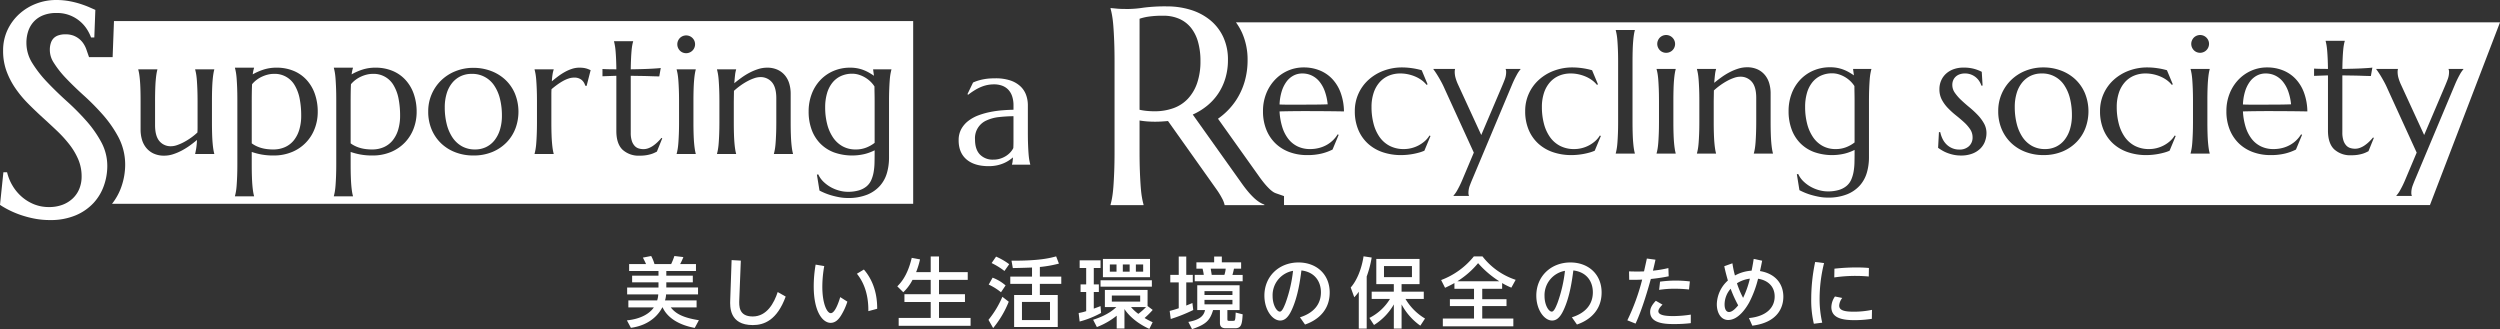
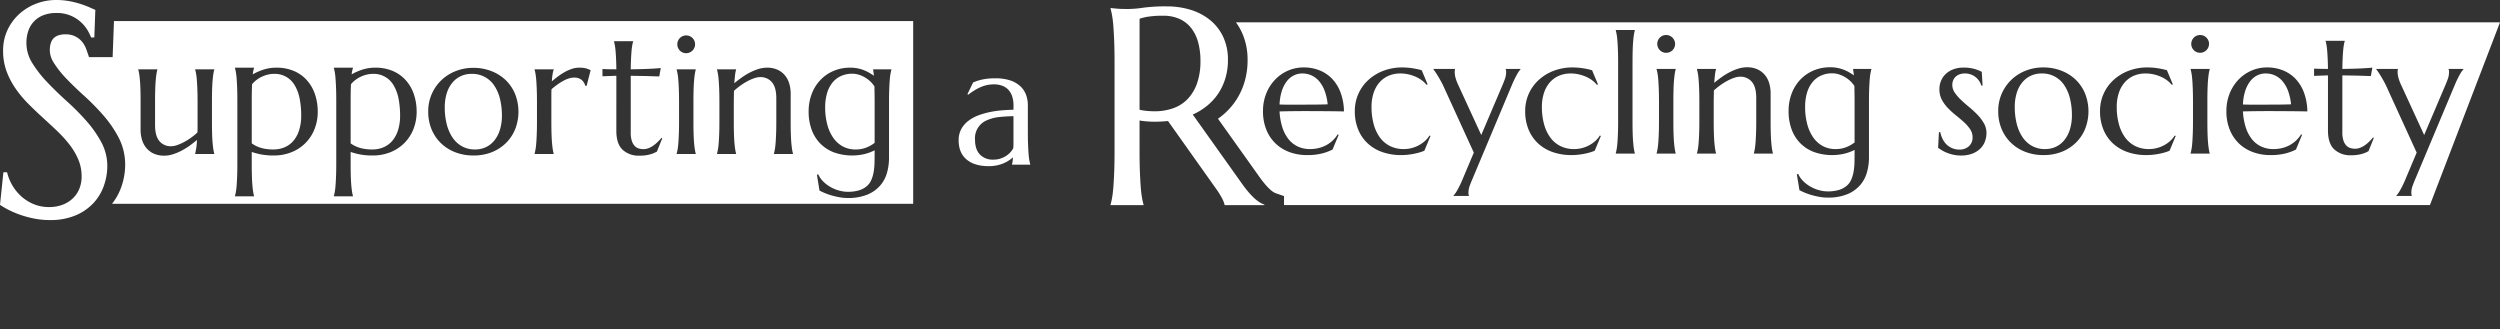
<svg xmlns="http://www.w3.org/2000/svg" width="1044.817" height="137.554" viewBox="0 0 1044.817 137.554">
  <rect x="0" y="0" width="1044.817" height="137.554" fill="#333333" stroke="none" />
  <defs>
    <clipPath id="clip-path">
      <rect id="長方形_21843" data-name="長方形 21843" width="1044.817" height="91.971" fill="#fff" />
    </clipPath>
    <clipPath id="clip-path-2">
-       <rect id="長方形_21844" data-name="長方形 21844" width="520.358" height="30.566" fill="#fff" />
-     </clipPath>
+       </clipPath>
  </defs>
  <g id="グループ_5298" data-name="グループ 5298" transform="translate(-107.592 -220.921)">
    <g id="グループ_5237" data-name="グループ 5237" transform="translate(107.592 220.921)">
      <g id="グループ_5237-2" data-name="グループ 5237" clip-path="url(#clip-path)">
        <path id="パス_26826" data-name="パス 26826" d="M39.414,15.667H38.059a17.633,17.633,0,0,0-1.573-3.207A14.758,14.758,0,0,0,33.648,9.1,14.69,14.69,0,0,0,23.5,5.428a14.492,14.492,0,0,0-5.368.927,10.663,10.663,0,0,0-3.917,2.588,10.981,10.981,0,0,0-2.375,3.948,15.15,15.15,0,0,0-.8,5.059,15.871,15.871,0,0,0,2.5,8.482A48.741,48.741,0,0,0,19.8,34.419q3.76,3.948,8.141,7.9a102.307,102.307,0,0,1,8.143,8.2,47.056,47.056,0,0,1,6.259,8.912,20.865,20.865,0,0,1,2.5,10.024A24.606,24.606,0,0,1,43.454,77.5a20.744,20.744,0,0,1-4.286,7.249,21.577,21.577,0,0,1-7.463,5.211,26.878,26.878,0,0,1-10.856,2.005,33.4,33.4,0,0,1-6.693-.648,43.117,43.117,0,0,1-5.861-1.6,38.2,38.2,0,0,1-4.811-2.067A35.414,35.414,0,0,1,0,85.616L1.417,71.985H2.961A19.57,19.57,0,0,0,5.182,77.5a19.066,19.066,0,0,0,3.794,4.628,18.115,18.115,0,0,0,5.151,3.207,16.439,16.439,0,0,0,6.351,1.2,15.714,15.714,0,0,0,5.645-.956,12.8,12.8,0,0,0,4.286-2.653,11.466,11.466,0,0,0,2.746-4.038,13.444,13.444,0,0,0,.956-5.12,18.009,18.009,0,0,0-1.419-7.186,28.284,28.284,0,0,0-3.732-6.263,52.515,52.515,0,0,0-5.244-5.738q-2.929-2.772-6.015-5.58t-6.013-5.768a46.221,46.221,0,0,1-5.244-6.322A32.508,32.508,0,0,1,2.713,29.7,24.372,24.372,0,0,1,1.3,21.219a20.046,20.046,0,0,1,1.881-8.789,21.094,21.094,0,0,1,5-6.693,22.3,22.3,0,0,1,7.063-4.255A23.019,23.019,0,0,1,23.376,0a30.352,30.352,0,0,1,5.676.494,37.2,37.2,0,0,1,4.657,1.173q2.066.676,3.609,1.354t2.529,1.113Z" transform="translate(0 0.001)" fill="#fff" />
        <path id="パス_26827" data-name="パス 26827" d="M221.354,43.972a9.536,9.536,0,0,1,1.124-4.737,11.031,11.031,0,0,1,2.99-3.421,16.34,16.34,0,0,1,4.25-2.3,32.01,32.01,0,0,1,4.943-1.381,43.3,43.3,0,0,1,5.046-.691q2.49-.19,4.563-.224V29.454a11.792,11.792,0,0,0-.588-3.94,7.371,7.371,0,0,0-1.658-2.748,6.724,6.724,0,0,0-2.576-1.625,9.781,9.781,0,0,0-3.3-.536,14.57,14.57,0,0,0-2.454.208,13.992,13.992,0,0,0-2.507.691,18.28,18.28,0,0,0-2.729,1.312,28.381,28.381,0,0,0-3.093,2.109l-.348-.206,2.351-4.872A17.075,17.075,0,0,1,229.615,19a21.144,21.144,0,0,1,2.248-.536,21.556,21.556,0,0,1,2.333-.3c.793-.056,1.629-.085,2.5-.085a19.283,19.283,0,0,1,6.2.88,11.552,11.552,0,0,1,4.217,2.42,9.287,9.287,0,0,1,2.4,3.595,12.566,12.566,0,0,1,.762,4.407V40.653q0,2.94.085,5.133t.208,3.783q.119,1.591.311,2.663t.4,1.8v.138h-7.638v-.138a7.116,7.116,0,0,0,.261-1.243q.084-.692.156-1.66a18.083,18.083,0,0,1-1.712,1.28A13.633,13.633,0,0,1,240.1,53.6a15.414,15.414,0,0,1-2.8.865,16.123,16.123,0,0,1-3.368.328q-6.014,0-9.3-2.816t-3.283-8m22.916-10.06a59.788,59.788,0,0,0-6.049.364,16.533,16.533,0,0,0-5.133,1.365,8.078,8.078,0,0,0-4.891,8.053q0,4.078,2.04,6.223a7.406,7.406,0,0,0,5.633,2.141,9.343,9.343,0,0,0,3.025-.465,10.2,10.2,0,0,0,2.42-1.176,8.8,8.8,0,0,0,1.781-1.555,7.685,7.685,0,0,0,1.106-1.64q.068-1.317.069-2.923V33.912Z" transform="translate(179.295 14.649)" fill="#fff" />
        <path id="パス_26828" data-name="パス 26828" d="M268.547,62.078q0,4.884.145,8.532t.344,6.292c.134,1.759.306,3.236.519,4.422a29.784,29.784,0,0,0,.659,2.986v.23H256.427v-.23a29.786,29.786,0,0,0,.659-2.986c.212-1.186.384-2.662.519-4.422s.248-3.85.344-6.263.145-5.265.145-8.561v-37.4q0-4.882-.145-8.53t-.344-6.29q-.2-2.642-.519-4.453a29.437,29.437,0,0,0-.659-3.015v-.23l2.413.23q1.091.117,2.442.143c.9.018,1.828.027,2.786.027a45.218,45.218,0,0,0,6.06-.543,70.785,70.785,0,0,1,9.738-.547,33.409,33.409,0,0,1,10.2,1.493,23.936,23.936,0,0,1,8.127,4.366,19.973,19.973,0,0,1,5.374,7.037,22.3,22.3,0,0,1,1.922,9.45,26.411,26.411,0,0,1-1.064,7.669,23.578,23.578,0,0,1-2.987,6.406,23.315,23.315,0,0,1-4.625,5.082,26.517,26.517,0,0,1-6.031,3.705L310.944,75q1.491,2.126,2.786,3.676a31.559,31.559,0,0,0,2.471,2.672,16.151,16.151,0,0,0,2.268,1.837,10.081,10.081,0,0,0,2.239,1.12v.23h-16.6a10.153,10.153,0,0,0-1.12-2.9,31.327,31.327,0,0,0-2.21-3.591L280.438,49.385c-.88.078-1.761.143-2.643.2s-1.779.085-2.7.085q-1.613,0-3.245-.114c-1.091-.078-2.2-.21-3.305-.4Zm0-17.4a24.7,24.7,0,0,0,3.16.489q1.607.144,3.1.143a22.945,22.945,0,0,0,7.872-1.292,15.464,15.464,0,0,0,6.058-3.935,18.177,18.177,0,0,0,3.879-6.578A27.878,27.878,0,0,0,294,24.28a29.047,29.047,0,0,0-.977-7.812,16.739,16.739,0,0,0-2.9-5.946,13,13,0,0,0-4.854-3.792,16.2,16.2,0,0,0-6.836-1.35,39.268,39.268,0,0,0-6.317.4,20.24,20.24,0,0,0-3.564.862Z" transform="translate(207.704 1.195)" fill="#fff" />
        <path id="パス_26829" data-name="パス 26829" d="M99.022,22.015a9.588,9.588,0,0,0-8.864-4.959,10.326,10.326,0,0,0-2.4.293,13.649,13.649,0,0,0-2.418.831,12.091,12.091,0,0,0-2.281,1.347A11.461,11.461,0,0,0,81.1,21.375q-.071,1.317-.1,2.974t-.036,3.629V46.09a11.143,11.143,0,0,0,1.557.967,13.471,13.471,0,0,0,1.951.813,15.056,15.056,0,0,0,2.454.57,20.321,20.321,0,0,0,3.024.208,11.9,11.9,0,0,0,4.874-.968,9.937,9.937,0,0,0,3.682-2.8,13.043,13.043,0,0,0,2.315-4.458,20.128,20.128,0,0,0,.811-5.946,36.3,36.3,0,0,0-.621-6.929,17.481,17.481,0,0,0-1.989-5.531" transform="translate(65.58 13.816)" fill="#fff" />
        <path id="パス_26830" data-name="パス 26830" d="M206.9,18.418a12.114,12.114,0,0,0-2.507-1.037,9.171,9.171,0,0,0-2.523-.362,11.206,11.206,0,0,0-4.735.968,9.78,9.78,0,0,0-3.577,2.782,12.711,12.711,0,0,0-2.248,4.424,20.851,20.851,0,0,0-.778,5.928,27.655,27.655,0,0,0,.831,6.943,17.717,17.717,0,0,0,2.436,5.584,11.617,11.617,0,0,0,3.993,3.7,11.049,11.049,0,0,0,5.5,1.332,11.8,11.8,0,0,0,4.51-.829,13.8,13.8,0,0,0,3.4-1.937V28.7q0-1.936-.036-3.508c-.022-1.05-.033-2-.033-2.853a11.382,11.382,0,0,0-1.919-2.262,12.229,12.229,0,0,0-2.315-1.66" transform="translate(154.33 13.786)" fill="#fff" />
        <path id="パス_26831" data-name="パス 26831" d="M76.187,22.015a9.593,9.593,0,0,0-8.867-4.959,10.323,10.323,0,0,0-2.4.293,13.55,13.55,0,0,0-2.418.831,12.048,12.048,0,0,0-2.282,1.347,11.585,11.585,0,0,0-1.951,1.848c-.049.878-.08,1.868-.1,2.974s-.038,2.315-.038,3.629V46.09a11.382,11.382,0,0,0,1.558.967,13.387,13.387,0,0,0,1.951.813,15.077,15.077,0,0,0,2.453.57,20.346,20.346,0,0,0,3.026.208,11.887,11.887,0,0,0,4.872-.968,9.907,9.907,0,0,0,3.682-2.8,13.012,13.012,0,0,0,2.315-4.458,20.068,20.068,0,0,0,.811-5.946,36.157,36.157,0,0,0-.621-6.929,17.523,17.523,0,0,0-1.986-5.531" transform="translate(47.081 13.816)" fill="#fff" />
        <path id="パス_26832" data-name="パス 26832" d="M123.417,22.015a10.94,10.94,0,0,0-9.522-4.959,10.5,10.5,0,0,0-4.492.95,10.21,10.21,0,0,0-3.542,2.748,12.747,12.747,0,0,0-2.333,4.407,19.461,19.461,0,0,0-.831,5.928,28.223,28.223,0,0,0,.813,6.947,17.721,17.721,0,0,0,2.4,5.582,11.563,11.563,0,0,0,3.96,3.7,11.053,11.053,0,0,0,5.511,1.33,10.474,10.474,0,0,0,4.51-.968,10,10,0,0,0,3.542-2.8,13.367,13.367,0,0,0,2.315-4.458,19.641,19.641,0,0,0,.831-5.946,28.635,28.635,0,0,0-.795-6.929,17.266,17.266,0,0,0-2.367-5.531" transform="translate(83.183 13.816)" fill="#fff" />
        <path id="パス_26833" data-name="パス 26833" d="M38.31,4.863l-.563,15.083H27.89l-1.2-3.448a11.225,11.225,0,0,0-1.014-2.027,8.747,8.747,0,0,0-1.665-1.949,9.011,9.011,0,0,0-2.534-1.537,9.13,9.13,0,0,0-3.5-.574,8.47,8.47,0,0,0-3.108.5,4.867,4.867,0,0,0-1.812,1.169,5.085,5.085,0,0,0-1.1,1.852,9.088,9.088,0,0,0-.454,3.008,9.67,9.67,0,0,0,1.557,5.2,40.68,40.68,0,0,0,5.178,6.6c2.244,2.351,4.7,4.733,7.305,7.083a100.333,100.333,0,0,1,7.993,8.054,48.835,48.835,0,0,1,6.509,9.274A24.6,24.6,0,0,1,42.99,64.908a28.186,28.186,0,0,1-1.573,9.166,24.461,24.461,0,0,1-3.926,7.164H372.317V4.863Zm235.726,8.263a4.02,4.02,0,0,1,.776-1.176,3.748,3.748,0,0,1,4.1-.793,3.741,3.741,0,0,1,1.969,1.969A3.737,3.737,0,0,1,275.973,18a3.544,3.544,0,0,1-1.16-.793,4,4,0,0,1-.776-1.176,3.635,3.635,0,0,1-.293-1.468,3.554,3.554,0,0,1,.293-1.435M80.227,25.171a15.516,15.516,0,0,0-.38,1.8q-.176,1.072-.311,2.661t-.21,3.785q-.068,2.194-.067,5.133v8.364q0,2.94.067,5.133c.047,1.462.118,2.726.21,3.783s.194,1.949.311,2.662a15.314,15.314,0,0,0,.38,1.8v.141H72.242v-.141q.209-.861.433-2.21A31.19,31.19,0,0,0,73,54.549q-1.415,1.211-3.057,2.386a29.613,29.613,0,0,1-3.423,2.109,21.833,21.833,0,0,1-3.595,1.5,11.874,11.874,0,0,1-3.578.568,10.247,10.247,0,0,1-4.577-.93,8.788,8.788,0,0,1-3.077-2.454,9.743,9.743,0,0,1-1.727-3.459A14.75,14.75,0,0,1,49.43,50.3V38.547q0-2.938-.067-5.133t-.208-3.785q-.138-1.588-.311-2.661a16.753,16.753,0,0,0-.38-1.8v-.138h7.984v.138a15.911,15.911,0,0,0-.38,1.8q-.174,1.072-.311,2.661t-.206,3.785q-.073,2.194-.071,5.133v9.781q0,4.564,1.815,6.706a6.081,6.081,0,0,0,4.891,2.143,7.837,7.837,0,0,0,2.489-.469,19.075,19.075,0,0,0,2.851-1.245,26.887,26.887,0,0,0,2.938-1.814,24.551,24.551,0,0,0,2.713-2.21q.068-1,.069-2.127V38.547q0-2.938-.087-5.133t-.206-3.785q-.122-1.588-.311-2.661a18.174,18.174,0,0,0-.4-1.8v-.138h7.986Zm42.01,24.54a17,17,0,0,1-9.419,9.832,19.741,19.741,0,0,1-7.946,1.5,26.529,26.529,0,0,1-4.91-.414,27.618,27.618,0,0,1-4.078-1.07v5.046q0,2.938.069,5.133t.208,3.785q.138,1.586.311,2.662a15.357,15.357,0,0,0,.38,1.794v.139H88.868v-.139q.206-.725.4-1.794t.311-2.662c.08-1.061.152-2.32.208-3.785s.087-3.175.087-5.133V37.856q0-2.938-.087-5.133c-.056-1.462-.129-2.724-.208-3.785s-.185-1.946-.311-2.661-.259-1.312-.4-1.8v-.138h7.984v.138a10.525,10.525,0,0,0-.311,1.176c-.094.436-.174.932-.243,1.484a24.091,24.091,0,0,1,4.512-1.987,17.478,17.478,0,0,1,5.477-.811,18.256,18.256,0,0,1,7,1.3,15.232,15.232,0,0,1,5.426,3.716,16.869,16.869,0,0,1,3.511,5.841,22.384,22.384,0,0,1,1.243,7.673,19.35,19.35,0,0,1-1.229,6.844m41.338,0a17.178,17.178,0,0,1-3.595,5.806,17.356,17.356,0,0,1-5.825,4.025,19.75,19.75,0,0,1-7.948,1.5,26.509,26.509,0,0,1-4.909-.414,27.559,27.559,0,0,1-4.078-1.07v5.046c0,1.958.02,3.669.069,5.133s.114,2.724.206,3.785.2,1.946.311,2.662a15.316,15.316,0,0,0,.382,1.794v.139H130.2v-.139q.206-.725.4-1.794c.125-.717.23-1.605.31-2.662s.15-2.32.208-3.785.089-3.175.089-5.133V37.856q0-2.938-.089-5.133t-.208-3.785c-.08-1.059-.185-1.946-.31-2.661s-.261-1.312-.4-1.8v-.138h7.986v.138a9.791,9.791,0,0,0-.311,1.176c-.094.436-.174.932-.244,1.484a24.178,24.178,0,0,1,4.51-1.987,17.5,17.5,0,0,1,5.481-.811,18.27,18.27,0,0,1,7,1.3,15.248,15.248,0,0,1,5.426,3.716,16.866,16.866,0,0,1,3.51,5.841,22.34,22.34,0,0,1,1.243,7.673,19.429,19.429,0,0,1-1.227,6.844m42.529,0a16.993,16.993,0,0,1-3.663,5.806,17.784,17.784,0,0,1-5.928,4.025,20.314,20.314,0,0,1-8.071,1.5,20.622,20.622,0,0,1-7.292-1.278,17.792,17.792,0,0,1-5.978-3.662,17.213,17.213,0,0,1-4.045-5.79,18.949,18.949,0,0,1-1.484-7.656,17.875,17.875,0,0,1,5.443-13.03,18.324,18.324,0,0,1,6-3.835,19.827,19.827,0,0,1,7.432-1.383,20.619,20.619,0,0,1,7.343,1.3,18.01,18.01,0,0,1,6,3.68,17.014,17.014,0,0,1,4.025,5.808,20.112,20.112,0,0,1,.224,14.516M235.831,31.98l-.588-.138a4.578,4.578,0,0,0-1.555-2.438,4.844,4.844,0,0,0-3.111-.916,7.284,7.284,0,0,0-2.246.38,13.365,13.365,0,0,0-2.386,1.055,23.819,23.819,0,0,0-2.42,1.553c-.805.59-1.591,1.205-2.349,1.852-.047.668-.071,1.392-.071,2.177v11.4q0,2.94.071,5.133c.045,1.462.116,2.726.208,3.783s.194,1.949.311,2.662a14.605,14.605,0,0,0,.38,1.8v.141h-7.984v-.141a18,18,0,0,0,.395-1.8,26.717,26.717,0,0,0,.311-2.662c.081-1.057.152-2.32.208-3.783s.087-3.173.087-5.133V38.547q0-2.938-.087-5.133t-.208-3.785q-.119-1.588-.311-2.661a18.279,18.279,0,0,0-.395-1.8v-.138h7.984v.138a11.559,11.559,0,0,0-.467,1.935,28.84,28.84,0,0,0-.3,2.938q1.276-1.07,2.661-2.109a24.007,24.007,0,0,1,2.836-1.83,16.813,16.813,0,0,1,2.956-1.28,9.8,9.8,0,0,1,3.023-.483,13.683,13.683,0,0,1,1.625.085,8.735,8.735,0,0,1,1.245.243,8.324,8.324,0,0,1,1,.346c.3.127.588.248.867.362Zm29.374,27.443c-.277.138-.617.306-1.019.5a10.1,10.1,0,0,1-1.452.554,15.889,15.889,0,0,1-1.987.449,16.868,16.868,0,0,1-2.7.188,9.9,9.9,0,0,1-7.206-2.5q-2.577-2.506-2.577-7.83V27.729l-5.8.206V24.894q1.072.071,2.556.1t3.249.036c-.02-1.636-.063-3.082-.119-4.339s-.127-2.349-.206-3.283-.179-1.721-.3-2.367-.23-1.187-.346-1.625v-.138h7.984v.138a13.538,13.538,0,0,0-.38,1.625c-.114.646-.214,1.428-.293,2.349s-.15,2.011-.206,3.267-.1,2.713-.121,4.373q2.175-.035,4.268-.087c1.392-.036,2.662-.081,3.8-.138s2.109-.118,2.9-.174,1.319-.109,1.571-.156L266.206,28q-1.762-.033-3.7-.1-1.659-.071-3.8-.1t-4.424-.069v23.78a10.744,10.744,0,0,0,.465,3.472,5.585,5.585,0,0,0,1.211,2.092,3.832,3.832,0,0,0,1.694,1.037,6.992,6.992,0,0,0,1.951.277,5.851,5.851,0,0,0,2.058-.38,9.143,9.143,0,0,0,1.969-1.037,14.661,14.661,0,0,0,1.832-1.506,19.767,19.767,0,0,0,1.643-1.777l.344.174Zm16.243-34.252a15.957,15.957,0,0,0-.378,1.8q-.174,1.072-.311,2.661t-.208,3.785q-.068,2.194-.069,5.133v8.364q0,2.94.069,5.133c.047,1.462.116,2.726.208,3.783s.2,1.949.311,2.662a15.745,15.745,0,0,0,.378,1.8v.141h-7.982v-.141c.138-.481.27-1.082.4-1.8s.23-1.6.311-2.662.15-2.32.208-3.783.085-3.173.085-5.133V38.547q0-2.938-.085-5.133t-.208-3.785q-.122-1.588-.311-2.661t-.4-1.8v-.138h7.982Zm40.647,35.255h-7.984v-.141c.138-.481.271-1.082.4-1.8s.23-1.6.311-2.662.148-2.32.206-3.783.087-3.173.087-5.133V37.13q0-4.561-1.832-6.706a6.134,6.134,0,0,0-4.909-2.141,7.872,7.872,0,0,0-2.489.467,18.418,18.418,0,0,0-2.833,1.243,26.541,26.541,0,0,0-2.905,1.814,28.479,28.479,0,0,0-2.729,2.214l-.069,4.527v8.364q0,2.94.069,5.133c.045,1.462.116,2.726.208,3.783s.194,1.949.311,2.662a14.964,14.964,0,0,0,.38,1.8v.141h-7.984v-.141a18.012,18.012,0,0,0,.395-1.8,26.721,26.721,0,0,0,.311-2.662c.081-1.057.152-2.32.208-3.783s.087-3.173.087-5.133V38.547q0-2.938-.087-5.133t-.208-3.785q-.119-1.588-.311-2.661a18.293,18.293,0,0,0-.395-1.8v-.138h7.984v.138a11.816,11.816,0,0,0-.434,2.2q-.152,1.33-.328,3.473,1.417-1.176,3.059-2.351a28.307,28.307,0,0,1,3.4-2.091,22,22,0,0,1,3.595-1.488,12.057,12.057,0,0,1,3.595-.568,10.243,10.243,0,0,1,4.581.934,8.773,8.773,0,0,1,3.075,2.453,9.753,9.753,0,0,1,1.729,3.473,14.849,14.849,0,0,1,.534,3.958v11.75q0,2.94.071,5.133c.047,1.462.114,2.726.208,3.783s.2,1.949.31,2.662a16.1,16.1,0,0,0,.38,1.8Zm41.132-35.255q-.209.728-.4,1.8t-.311,2.661q-.119,1.591-.206,3.785t-.087,5.133v23.5a23.037,23.037,0,0,1-.843,6.2,13.873,13.873,0,0,1-2.871,5.374,14.343,14.343,0,0,1-5.341,3.77,21.109,21.109,0,0,1-8.259,1.415,19.03,19.03,0,0,1-3.491-.328q-1.762-.329-3.352-.795a24.712,24.712,0,0,1-2.869-1.021q-1.281-.551-2.038-.968l-1.073-6.634.554-.141a10.25,10.25,0,0,0,2.264,3.166,14.692,14.692,0,0,0,3.126,2.281,15.407,15.407,0,0,0,3.51,1.379,13.509,13.509,0,0,0,3.37.469,16.018,16.018,0,0,0,4.733-.6,9.082,9.082,0,0,0,3.2-1.676,7.212,7.212,0,0,0,1.933-2.576,14.383,14.383,0,0,0,1-3.3,24.831,24.831,0,0,0,.378-3.837q.052-2.036.053-4.217V58.87a19.658,19.658,0,0,1-4.08,1.538,22.724,22.724,0,0,1-12.856-.641,15.974,15.974,0,0,1-5.721-3.662,16.164,16.164,0,0,1-3.644-5.79,21.592,21.592,0,0,1-1.28-7.656,20.435,20.435,0,0,1,1.262-7.258,17.275,17.275,0,0,1,3.56-5.806,16.489,16.489,0,0,1,5.493-3.855,17.492,17.492,0,0,1,7.07-1.4,15.662,15.662,0,0,1,3.041.275,15.413,15.413,0,0,1,2.576.742,17.139,17.139,0,0,1,2.246,1.073q1.056.605,2.058,1.3l-.348-2.558v-.138h7.64Z" transform="translate(9.324 3.94)" fill="#fff" />
        <path id="パス_26834" data-name="パス 26834" d="M309.255,29.977q3.473-.016,6.306-.119a22.661,22.661,0,0,0-1.173-5.394,13.8,13.8,0,0,0-2.214-4.042A9.384,9.384,0,0,0,309,17.865a9.055,9.055,0,0,0-4.044-.9,7.782,7.782,0,0,0-3.682.881,8.7,8.7,0,0,0-2.921,2.539,13.6,13.6,0,0,0-2.005,4.062,21.446,21.446,0,0,0-.9,5.479q1.553.068,3.285.069h3.595q3.453,0,6.929-.018" transform="translate(239.31 13.742)" fill="#fff" />
        <path id="パス_26835" data-name="パス 26835" d="M531.7,29.977q3.472-.016,6.308-.119a22.752,22.752,0,0,0-1.175-5.394,13.8,13.8,0,0,0-2.214-4.042,9.42,9.42,0,0,0-3.178-2.558,9.061,9.061,0,0,0-4.044-.9,7.776,7.776,0,0,0-3.682.881,8.7,8.7,0,0,0-2.921,2.539,13.471,13.471,0,0,0-2,4.062,21.363,21.363,0,0,0-.9,5.479q1.556.068,3.285.069h3.6q3.451,0,6.929-.018" transform="translate(419.49 13.742)" fill="#fff" />
        <path id="パス_26836" data-name="パス 26836" d="M485.93,21.924a10.941,10.941,0,0,0-9.524-4.959,10.508,10.508,0,0,0-4.492.95,10.244,10.244,0,0,0-3.542,2.748,12.81,12.81,0,0,0-2.333,4.407A19.52,19.52,0,0,0,465.209,31a28.31,28.31,0,0,0,.811,6.947,17.762,17.762,0,0,0,2.4,5.582,11.574,11.574,0,0,0,3.958,3.7,11.065,11.065,0,0,0,5.513,1.33,10.474,10.474,0,0,0,4.511-.968,10.016,10.016,0,0,0,3.542-2.8,13.366,13.366,0,0,0,2.315-4.458,19.7,19.7,0,0,0,.831-5.946,28.639,28.639,0,0,0-.795-6.929,17.267,17.267,0,0,0-2.367-5.531" transform="translate(376.816 13.742)" fill="#fff" />
        <path id="パス_26837" data-name="パス 26837" d="M433.167,18.326a12.059,12.059,0,0,0-2.5-1.037,9.19,9.19,0,0,0-2.523-.362,11.214,11.214,0,0,0-4.737.968,9.8,9.8,0,0,0-3.577,2.782,12.709,12.709,0,0,0-2.246,4.424,20.787,20.787,0,0,0-.778,5.928,27.586,27.586,0,0,0,.831,6.945,17.684,17.684,0,0,0,2.436,5.582,11.619,11.619,0,0,0,3.991,3.7,11.075,11.075,0,0,0,5.5,1.332,11.805,11.805,0,0,0,4.51-.831,13.8,13.8,0,0,0,3.4-1.937V28.609c0-1.291-.014-2.46-.036-3.508s-.034-2-.034-2.853a11.268,11.268,0,0,0-1.919-2.262,12.17,12.17,0,0,0-2.315-1.66" transform="translate(337.606 13.712)" fill="#fff" />
        <path id="パス_26838" data-name="パス 26838" d="M288.744,5.159a25.7,25.7,0,0,1,2.46,4.168,27.486,27.486,0,0,1,2.4,11.607,31.706,31.706,0,0,1-1.283,9.151,28.836,28.836,0,0,1-3.636,7.779,28.524,28.524,0,0,1-5.635,6.194q-.877.722-1.815,1.379l16.878,23.7q1.376,1.968,2.545,3.367a27,27,0,0,0,2.06,2.235,11.372,11.372,0,0,0,1.551,1.269,5.035,5.035,0,0,0,1.117.567l3.441,1.2v3.754h478.91L817.02,5.159Zm399.534,7.56a4.023,4.023,0,0,1,.778-1.176,3.748,3.748,0,0,1,4.1-.793,3.741,3.741,0,0,1,1.969,1.969,3.554,3.554,0,0,1,.293,1.435,3.743,3.743,0,0,1-5.2,3.437,3.563,3.563,0,0,1-1.16-.793,4,4,0,0,1-.778-1.176,3.665,3.665,0,0,1-.293-1.468,3.584,3.584,0,0,1,.293-1.435m-223.172,0a3.948,3.948,0,0,1,.776-1.176,3.745,3.745,0,0,1,4.1-.793,3.83,3.83,0,0,1,1.175.793,3.9,3.9,0,0,1,.8,1.176,3.69,3.69,0,0,1-3.441,5.168,3.605,3.605,0,0,1-1.468-.3,3.535,3.535,0,0,1-1.158-.793,3.925,3.925,0,0,1-.776-1.176,3.6,3.6,0,0,1-.3-1.468,3.524,3.524,0,0,1,.3-1.435M308.086,48.89a15.561,15.561,0,0,0,2.521,4.959,10.925,10.925,0,0,0,3.9,3.162,11.845,11.845,0,0,0,5.2,1.108,14.837,14.837,0,0,0,3.783-.467,13.181,13.181,0,0,0,3.233-1.3,12.514,12.514,0,0,0,4.527-4.389l.418.208-2.559,6.152a21.557,21.557,0,0,1-4.458,1.642,25.033,25.033,0,0,1-6.223.673,20.988,20.988,0,0,1-7.187-1.209,16.73,16.73,0,0,1-5.843-3.544,16.488,16.488,0,0,1-3.922-5.77,20.294,20.294,0,0,1-1.433-7.864,19.58,19.58,0,0,1,1.312-7.24,17.875,17.875,0,0,1,3.631-5.79,16.737,16.737,0,0,1,5.408-3.835A16.206,16.206,0,0,1,317.089,24a17.476,17.476,0,0,1,6.6,1.227,14.9,14.9,0,0,1,5.271,3.56,16.786,16.786,0,0,1,3.526,5.77,23.677,23.677,0,0,1,1.4,7.828q-3.9-.068-7.81-.1t-8.123-.036q-3.008,0-5.859.036t-5.131.1a26.6,26.6,0,0,0,1.124,6.5m59.4,9.921a16.266,16.266,0,0,1-2.145.758q-1.211.345-2.505.588t-2.61.364q-1.311.119-2.489.119a23.509,23.509,0,0,1-7.725-1.225,17.387,17.387,0,0,1-6.116-3.578,16.3,16.3,0,0,1-4.027-5.772,19.831,19.831,0,0,1-1.453-7.812,17.42,17.42,0,0,1,5.687-13.03,19.527,19.527,0,0,1,6.308-3.835A21.961,21.961,0,0,1,358.288,24a30.861,30.861,0,0,1,8.089,1.175l2.453,5.877-.414.241a11.143,11.143,0,0,0-2.056-1.953,13.462,13.462,0,0,0-2.626-1.5,16.449,16.449,0,0,0-3.026-.967,15.162,15.162,0,0,0-3.249-.346,12.274,12.274,0,0,0-4.907.95,10.627,10.627,0,0,0-3.8,2.748,12.7,12.7,0,0,0-2.471,4.407,18.461,18.461,0,0,0-.881,5.928,27.083,27.083,0,0,0,.849,6.945,17.007,17.007,0,0,0,2.519,5.582,11.832,11.832,0,0,0,4.217,3.7,12.663,12.663,0,0,0,5.964,1.332,12.871,12.871,0,0,0,3.16-.4,13.085,13.085,0,0,0,2.974-1.142,13.234,13.234,0,0,0,2.576-1.779,10.164,10.164,0,0,0,1.971-2.349l.413.206Zm40.195-34.046a13.047,13.047,0,0,0-1.571,2.333,41.135,41.135,0,0,0-2.022,4.2L387.6,70.561q-.554,1.276-1.124,2.8a8.691,8.691,0,0,0-.568,3.075,3.177,3.177,0,0,0,.069.744,1.273,1.273,0,0,0,.138.4v.139h-6.464v-.139a11.741,11.741,0,0,0,1.607-2.3,39.755,39.755,0,0,0,2.024-4.13L388.149,59.6,375.984,32.991q-.657-1.523-1.417-2.921t-1.435-2.505q-.673-1.105-1.191-1.85c-.346-.5-.576-.813-.693-.95v-.138H380.3v.138a2.059,2.059,0,0,0-.1.518c-.022.232-.033.438-.033.623a9.7,9.7,0,0,0,.328,2.367,19.178,19.178,0,0,0,1.227,3.233l9.539,20.737,8.71-20.462q.551-1.279,1.124-2.8a8.687,8.687,0,0,0,.57-3.075,3.371,3.371,0,0,0-.069-.742,1.407,1.407,0,0,0-.138-.4v-.138h6.219Zm31.005,34.046a16.263,16.263,0,0,1-2.145.758q-1.208.345-2.505.588t-2.61.364q-1.311.119-2.489.119a23.49,23.49,0,0,1-7.723-1.225,17.411,17.411,0,0,1-6.118-3.578,16.318,16.318,0,0,1-4.027-5.772,19.864,19.864,0,0,1-1.452-7.812,17.393,17.393,0,0,1,5.685-13.03,19.508,19.508,0,0,1,6.308-3.835A21.97,21.97,0,0,1,429.49,24a30.833,30.833,0,0,1,8.087,1.175l2.454,5.877-.416.241a11.19,11.19,0,0,0-2.054-1.953,13.424,13.424,0,0,0-2.628-1.5,16.386,16.386,0,0,0-3.024-.967,15.175,15.175,0,0,0-3.249-.346,12.274,12.274,0,0,0-4.907.95,10.618,10.618,0,0,0-3.8,2.748,12.669,12.669,0,0,0-2.471,4.407,18.511,18.511,0,0,0-.88,5.928,27.082,27.082,0,0,0,.847,6.945,17.045,17.045,0,0,0,2.521,5.582,11.815,11.815,0,0,0,4.217,3.7,12.656,12.656,0,0,0,5.962,1.332,12.9,12.9,0,0,0,3.162-.4,13.117,13.117,0,0,0,2.974-1.142,13.273,13.273,0,0,0,2.574-1.779,10.118,10.118,0,0,0,1.971-2.349l.414.206ZM455.445,8.486a15.4,15.4,0,0,0-.378,1.8c-.118.715-.219,1.6-.311,2.661s-.163,2.322-.208,3.787-.069,3.171-.069,5.131V46.5q0,2.94.069,5.133c.045,1.462.114,2.726.208,3.783s.194,1.949.311,2.662a15.4,15.4,0,0,0,.378,1.8v.139h-7.982v-.139q.206-.725.395-1.8c.129-.713.23-1.6.311-2.662s.15-2.32.208-3.783.085-3.173.085-5.133V21.862q0-2.94-.085-5.131t-.208-3.787c-.081-1.059-.183-1.946-.311-2.661s-.257-1.314-.395-1.8V8.348h7.982Zm17.074,16.279a16.333,16.333,0,0,0-.38,1.8q-.171,1.072-.311,2.661t-.206,3.785q-.068,2.194-.071,5.133V46.5q0,2.94.071,5.133c.047,1.462.114,2.726.206,3.783s.2,1.949.311,2.662a16.152,16.152,0,0,0,.38,1.8v.139h-7.984v-.139a17.951,17.951,0,0,0,.4-1.8q.19-1.07.311-2.662c.081-1.057.148-2.32.208-3.783s.085-3.173.085-5.133V38.141q0-2.938-.085-5.133c-.06-1.462-.127-2.724-.208-3.785s-.185-1.946-.311-2.661a18.184,18.184,0,0,0-.4-1.8v-.138h7.984ZM513.165,60.02H505.18v-.139c.138-.483.273-1.082.4-1.8s.23-1.6.311-2.662.148-2.32.2-3.783.089-3.173.089-5.133V36.723q0-4.561-1.834-6.706a6.132,6.132,0,0,0-4.909-2.141,7.881,7.881,0,0,0-2.489.467,18.344,18.344,0,0,0-2.833,1.243,26.887,26.887,0,0,0-2.905,1.814,28.458,28.458,0,0,0-2.728,2.214l-.072,4.527V46.5q0,2.94.072,5.133c.045,1.462.114,2.726.206,3.783s.2,1.949.311,2.662a15.371,15.371,0,0,0,.38,1.8v.139H481.4v-.139a18.006,18.006,0,0,0,.4-1.8c.129-.713.23-1.6.311-2.662s.15-2.32.208-3.783.085-3.173.085-5.133V38.141q0-2.938-.085-5.133t-.208-3.785c-.081-1.059-.183-1.946-.311-2.661a18.239,18.239,0,0,0-.4-1.8v-.138h7.984v.138a11.836,11.836,0,0,0-.433,2.2q-.155,1.33-.328,3.473c.943-.784,1.966-1.567,3.057-2.351a28.585,28.585,0,0,1,3.4-2.091,22.072,22.072,0,0,1,3.595-1.488,12.06,12.06,0,0,1,3.6-.568,10.235,10.235,0,0,1,4.579.934,8.758,8.758,0,0,1,3.075,2.453,9.754,9.754,0,0,1,1.729,3.473,14.854,14.854,0,0,1,.536,3.958V46.5q0,2.94.069,5.133c.047,1.462.116,2.726.208,3.783s.2,1.949.31,2.662a16.081,16.081,0,0,0,.382,1.8ZM554.3,24.765c-.139.485-.27,1.084-.4,1.8s-.23,1.6-.311,2.661-.15,2.322-.208,3.785-.085,3.175-.085,5.133v23.5a22.914,22.914,0,0,1-.847,6.2,13.892,13.892,0,0,1-2.867,5.374,14.347,14.347,0,0,1-5.343,3.768,21.1,21.1,0,0,1-8.257,1.417,19.037,19.037,0,0,1-3.493-.329q-1.759-.329-3.35-.795a24.742,24.742,0,0,1-2.871-1.021c-.852-.367-1.531-.691-2.038-.967l-1.073-6.635.556-.139a10.258,10.258,0,0,0,2.263,3.164,14.6,14.6,0,0,0,3.128,2.281,15.453,15.453,0,0,0,3.508,1.381,13.576,13.576,0,0,0,3.372.467,16.027,16.027,0,0,0,4.733-.6,9.045,9.045,0,0,0,3.2-1.676,7.218,7.218,0,0,0,1.935-2.576,14.354,14.354,0,0,0,1-3.3,25.044,25.044,0,0,0,.38-3.835q.052-2.039.052-4.217v-1.14A19.594,19.594,0,0,1,543.2,60a22.68,22.68,0,0,1-12.856-.641,15.919,15.919,0,0,1-5.721-3.662,16.117,16.117,0,0,1-3.645-5.79,21.593,21.593,0,0,1-1.278-7.656,20.434,20.434,0,0,1,1.26-7.258,17.3,17.3,0,0,1,3.56-5.806,16.5,16.5,0,0,1,5.5-3.855,17.483,17.483,0,0,1,7.068-1.4,15.682,15.682,0,0,1,3.043.275,15.441,15.441,0,0,1,2.574.742,17.166,17.166,0,0,1,2.248,1.073q1.053.605,2.056,1.3l-.346-2.558v-.138H554.3Zm47.491,30.122a8.364,8.364,0,0,1-1.919,2.99A9.646,9.646,0,0,1,596.55,60a12.918,12.918,0,0,1-4.822.813,14.649,14.649,0,0,1-3.093-.311,17.319,17.319,0,0,1-2.628-.778,14.031,14.031,0,0,1-2.141-1.037c-.635-.38-1.193-.742-1.678-1.088l.348-6.567h.552a12.03,12.03,0,0,0,1.035,2.972,8.306,8.306,0,0,0,1.712,2.3,7.476,7.476,0,0,0,5.2,2.022,5.682,5.682,0,0,0,4.062-1.417,4.847,4.847,0,0,0,1.5-3.7,5.983,5.983,0,0,0-1.019-3.37,15.926,15.926,0,0,0-2.574-2.956q-1.558-1.417-3.336-2.834a34.5,34.5,0,0,1-3.336-3.024,15.487,15.487,0,0,1-2.576-3.524,9.167,9.167,0,0,1-1.019-4.373,8.952,8.952,0,0,1,.744-3.682,8.329,8.329,0,0,1,2.072-2.869,9.533,9.533,0,0,1,3.162-1.85,11.85,11.85,0,0,1,4.009-.655,16.15,16.15,0,0,1,4.789.6,16.893,16.893,0,0,1,2.919,1.158l.348,5.738-.485.069a7.784,7.784,0,0,0-.778-1.694,7.072,7.072,0,0,0-3.421-2.92,7.042,7.042,0,0,0-2.749-.5,6.442,6.442,0,0,0-2.022.311,4.844,4.844,0,0,0-1.658.914,4.364,4.364,0,0,0-1.124,1.5,4.988,4.988,0,0,0-.414,2.109,5.635,5.635,0,0,0,1.053,3.233,19.05,19.05,0,0,0,2.644,3.041q1.588,1.5,3.441,3.024a39.929,39.929,0,0,1,3.437,3.18,17.407,17.407,0,0,1,2.644,3.542,8.167,8.167,0,0,1,1.055,4.062,9.822,9.822,0,0,1-.623,3.439M643.78,49.3a17.021,17.021,0,0,1-3.663,5.806,17.821,17.821,0,0,1-5.928,4.025,20.326,20.326,0,0,1-8.071,1.5,20.616,20.616,0,0,1-7.292-1.28,17.763,17.763,0,0,1-5.978-3.662,17.213,17.213,0,0,1-4.045-5.79,18.919,18.919,0,0,1-1.486-7.656,17.885,17.885,0,0,1,5.444-13.03,18.334,18.334,0,0,1,5.995-3.835A19.844,19.844,0,0,1,626.189,24a20.619,20.619,0,0,1,7.343,1.3,17.983,17.983,0,0,1,6,3.68,16.99,16.99,0,0,1,4.025,5.808A20.1,20.1,0,0,1,643.78,49.3m35.15,9.506a16.2,16.2,0,0,1-2.141.758q-1.214.345-2.507.588t-2.608.364q-1.317.119-2.489.119a23.52,23.52,0,0,1-7.727-1.225,17.41,17.41,0,0,1-6.118-3.578,16.337,16.337,0,0,1-4.025-5.772,19.831,19.831,0,0,1-1.452-7.812,17.41,17.41,0,0,1,5.685-13.03,19.547,19.547,0,0,1,6.308-3.835A21.968,21.968,0,0,1,669.737,24a28.535,28.535,0,0,1,4.147.328,28.217,28.217,0,0,1,3.94.847l2.454,5.877-.414.241a11.089,11.089,0,0,0-2.056-1.953,13.373,13.373,0,0,0-2.628-1.5,16.343,16.343,0,0,0-3.024-.967,15.151,15.151,0,0,0-3.249-.346,12.28,12.28,0,0,0-4.907.95,10.6,10.6,0,0,0-3.8,2.748,12.672,12.672,0,0,0-2.472,4.407,18.459,18.459,0,0,0-.881,5.928,27.085,27.085,0,0,0,.847,6.945,17.047,17.047,0,0,0,2.521,5.582,11.837,11.837,0,0,0,4.219,3.7,12.656,12.656,0,0,0,5.962,1.332,12.907,12.907,0,0,0,3.162-.4,13.069,13.069,0,0,0,2.972-1.142A13.288,13.288,0,0,0,679.1,54.8a10.113,10.113,0,0,0,1.969-2.349l.414.206Zm16.764-34.046a16.317,16.317,0,0,0-.38,1.8q-.174,1.072-.311,2.661t-.208,3.785q-.068,2.194-.069,5.133V46.5q0,2.94.069,5.133c.045,1.462.114,2.726.208,3.783s.2,1.949.311,2.662a16.137,16.137,0,0,0,.38,1.8v.139H687.71v-.139q.206-.725.4-1.8t.311-2.662c.078-1.057.148-2.32.206-3.783s.087-3.173.087-5.133V38.141q0-2.938-.087-5.133t-.206-3.785q-.122-1.588-.311-2.661t-.4-1.8v-.138h7.984ZM710.712,48.89a15.6,15.6,0,0,0,2.521,4.959,10.906,10.906,0,0,0,3.908,3.162,11.825,11.825,0,0,0,5.2,1.108,14.881,14.881,0,0,0,3.785-.467,13.254,13.254,0,0,0,3.231-1.3,12.577,12.577,0,0,0,4.529-4.389l.414.208-2.557,6.152a21.538,21.538,0,0,1-4.46,1.642,25.019,25.019,0,0,1-6.221.673,21,21,0,0,1-7.189-1.209,16.746,16.746,0,0,1-5.843-3.544,16.51,16.51,0,0,1-3.922-5.77,20.292,20.292,0,0,1-1.434-7.864,19.582,19.582,0,0,1,1.314-7.24,17.84,17.84,0,0,1,3.629-5.79,16.775,16.775,0,0,1,5.408-3.835A16.214,16.214,0,0,1,719.716,24a17.49,17.49,0,0,1,6.6,1.227,14.927,14.927,0,0,1,5.271,3.56,16.811,16.811,0,0,1,3.524,5.77,23.676,23.676,0,0,1,1.4,7.828q-3.907-.068-7.812-.1t-8.121-.036q-3.008,0-5.859.036t-5.133.1a26.694,26.694,0,0,0,1.124,6.5m51.342,10.127c-.275.138-.617.306-1.017.5a10,10,0,0,1-1.453.554,15.482,15.482,0,0,1-1.987.451,16.861,16.861,0,0,1-2.7.188A9.9,9.9,0,0,1,747.7,58.2q-2.579-2.506-2.576-7.83V27.322l-5.807.206V24.488q1.07.071,2.557.1t3.249.036q-.035-2.454-.123-4.339t-.206-3.283c-.082-.934-.179-1.721-.293-2.367s-.232-1.187-.346-1.625v-.138h7.984v.138a12.887,12.887,0,0,0-.38,1.625c-.116.646-.212,1.428-.293,2.349s-.15,2.011-.208,3.267-.1,2.713-.121,4.373q2.18-.035,4.268-.087t3.8-.138c1.14-.058,2.109-.118,2.9-.174s1.319-.109,1.573-.156l-.623,3.524q-1.762-.033-3.7-.1-1.659-.071-3.8-.1t-4.424-.069V51.1a10.707,10.707,0,0,0,.467,3.473,5.554,5.554,0,0,0,1.211,2.091A3.826,3.826,0,0,0,754.5,57.7a6.939,6.939,0,0,0,1.953.277,5.85,5.85,0,0,0,2.056-.38,9.038,9.038,0,0,0,1.971-1.037,14.652,14.652,0,0,0,1.832-1.5,19.752,19.752,0,0,0,1.642-1.779l.344.174Zm39.679-34.252a12.845,12.845,0,0,0-1.571,2.333,41.108,41.108,0,0,0-2.022,4.2L781.653,70.561q-.554,1.276-1.124,2.8a8.693,8.693,0,0,0-.57,3.075,3.163,3.163,0,0,0,.071.744,1.273,1.273,0,0,0,.138.4v.139H773.7v-.139a11.674,11.674,0,0,0,1.605-2.3,39.4,39.4,0,0,0,2.024-4.13L782.2,59.6,770.038,32.991c-.436-1.015-.91-1.989-1.415-2.921s-.986-1.768-1.435-2.505-.847-1.354-1.191-1.85-.576-.813-.693-.95v-.138h9.057v.138a1.978,1.978,0,0,0-.1.518c-.022.232-.034.438-.034.623a9.707,9.707,0,0,0,.328,2.367,19.5,19.5,0,0,0,1.227,3.233l9.54,20.737,8.71-20.462q.551-1.279,1.122-2.8a8.649,8.649,0,0,0,.572-3.075,3.367,3.367,0,0,0-.069-.742,1.34,1.34,0,0,0-.139-.4v-.138h6.221Z" transform="translate(227.797 4.18)" fill="#fff" />
      </g>
    </g>
    <g id="グループ_5239" data-name="グループ 5239" transform="translate(369.592 327.91)">
      <g id="グループ_5238" data-name="グループ 5238" clip-path="url(#clip-path-2)">
        <path id="パス_26839" data-name="パス 26839" d="M12.65,18.557a9.27,9.27,0,0,0,.449-2.5H.1V13.164H13.2V11.011H2.183V8.218H13.2V6.261H.931V3.371H7.995c-.258-.642-.9-1.894-1.318-2.7L10.146,0a16.837,16.837,0,0,1,1.38,3.371h6.966A26,26,0,0,0,19.841,0L23.6.449A25.128,25.128,0,0,1,22.25,3.371h6.613V6.261H16.47V8.218H27.547v2.793H16.47v2.152H29.73v2.889H16.374a9.621,9.621,0,0,1-.449,2.5h13.2v2.923H18.332c1.99,2.536,4.88,4.27,11.751,5.36l-1.734,3.212c-6.26-1.124-11.334-4.013-13.42-8.571H14.8c-1.091,2.085-4.464,7.352-13.131,8.539L0,26.9c6.1-.61,9.631-3.019,11.269-5.425H.61V18.557Z" transform="translate(0 0.001)" fill="#fff" />
-         <path id="パス_26840" data-name="パス 26840" d="M36.718,1.5l-.642,16.31c-.1,2.6-.289,7.031,5.618,7.031,5.939,0,8.958-5.682,10.435-10.21l3.339,1.894c-3.6,9.858-8.99,11.913-13.741,11.913-9.825,0-9.536-7.706-9.44-10.4l.578-16.759Z" transform="translate(10.892 0.43)" fill="#fff" />
        <path id="パス_26841" data-name="パス 26841" d="M62.767,3.3a49.452,49.452,0,0,0-.8,8.636c0,7.192,1.99,11.045,3.533,11.045,1.7,0,3.241-4.3,3.949-6.711l2.984,1.9a25.661,25.661,0,0,1-2.7,5.875c-.8,1.253-2.119,2.986-4.3,2.986-3.146,0-7.063-4.3-7.063-15.314a52.812,52.812,0,0,1,.8-9.021ZM81.2,22.144c.1-7.9-2.44-12.745-4.783-15.634l2.921-1.767c2.891,3.339,5.619,8.636,5.555,16.406Z" transform="translate(19.706 0.908)" fill="#fff" />
        <path id="パス_26842" data-name="パス 26842" d="M90.837,9.936A18.794,18.794,0,0,1,86.984,15.1l-2.505-2.472C85.764,11.349,88.749,8.3,90.516.722l3.468.643a34.033,34.033,0,0,1-1.639,5.329h6.1V.145h3.467V6.694h12.009V9.936H101.912v5.971h10.853v3.274H101.912v6.647h13.2v3.308H85.058V25.829H98.445V19.182H87.465V15.908H98.445V9.936Z" transform="translate(28.522 0.049)" fill="#fff" />
        <path id="パス_26843" data-name="パス 26843" d="M112.968,26.641a40.042,40.042,0,0,0,5.812-9.632l2.665,2.055a41.333,41.333,0,0,1-6.518,11.011ZM118.2,15.114a24.458,24.458,0,0,0-5.136-3.212L114.7,9.013a17.886,17.886,0,0,1,5.425,3.244Zm1.445-8.894a29.816,29.816,0,0,0-5.361-3.308l1.862-2.7a27.37,27.37,0,0,1,5.49,3.178Zm14.8,2.344H143.4v3.05h-8.958V16.27h7.481V29.625H123.69V16.27h7.481V11.614h-9.086V8.564h9.086V4.776c-.9.031-3.884.161-8.027.225L122.6,1.917c11.494.066,15.958-1.059,18.653-1.8l1.157,3.016a49.129,49.129,0,0,1-7.963,1.414Zm4.238,10.6H126.965v7.576h11.719Z" transform="translate(38.14 0.041)" fill="#fff" />
-         <path id="パス_26844" data-name="パス 26844" d="M141.145,23.515a19.478,19.478,0,0,0,3.145-.77V14.75h-2.344V11.571h2.344V4.7h-2.729V1.491h8.732V4.7h-2.825v6.87h2.12V14.75h-2.12v6.936c1.51-.546,2.184-.8,2.825-1.059l.225,2.858a39.526,39.526,0,0,1-8.957,3.594Zm28.8-2.923,2.151,1.639a35.768,35.768,0,0,1-3.4,3.372,30.157,30.157,0,0,0,3.371,1.764l-1.38,2.794c-7.191-3.276-10.017-7.674-10.4-8.316V30h-3.242V24.639a30.625,30.625,0,0,1-8.283,4.753l-1.574-3.051c2.088-.674,6.518-2.215,9.7-5.3h-4.783V13.884h17.851Zm1.8-8.089H150.294V9.839h21.447Zm-.772-3.95H151.288V.912H170.97ZM154.179,6.242h2.794V3.225h-2.794Zm.835,12.521h11.847V16.228H155.013ZM159.6,6.242h2.857V3.225H159.6Zm3.436,14.8a17.248,17.248,0,0,0,3.05,2.825,26.611,26.611,0,0,0,3.21-2.825Zm2.021-14.8h3.05V3.225h-3.05Z" transform="translate(47.653 0.308)" fill="#fff" />
        <path id="パス_26845" data-name="パス 26845" d="M169.584,22.9c.962-.255,2.119-.544,3.788-1.124V10.988h-3.531V7.841h3.531V.168h3.146V7.841h2.729v3.147h-2.729v9.664c1.573-.643,1.862-.772,2.568-1.059l.353,2.921a66.447,66.447,0,0,1-9.406,3.756ZM198.8,12.176V22.546h-5.1v3.307c0,1.059,0,1.188.738,1.188h1.38c.706,0,.9,0,1.029-.353.127-.321.225-.546.321-3.114l2.92.738c-.225,4.205-.61,5.812-3.114,5.812h-4.013c-2.376,0-2.376-1.574-2.376-2.441V22.546h-2.857c-1.285,4.205-2.761,5.939-8.8,7.963l-1.541-3.019c4.366-.8,6.421-2.247,6.968-4.944H181.11V12.176Zm-18.043-9.6h7.417V.168h3.21V2.577h8.059V5.242h-2.987c-.032.128-.321,1.6-.642,2.6h4.27v2.666H180.05V7.841h3.789a20.869,20.869,0,0,0-.515-2.6h-2.568Zm3.372,13.676h11.685V14.614H184.128Zm0,3.886h11.685V18.275H184.128Zm2.6-14.9c.255,1.6.32,1.764.417,2.6h5.3a10.842,10.842,0,0,0,.546-2.6Z" transform="translate(57.255 0.057)" fill="#fff" />
        <path id="パス_26846" data-name="パス 26846" d="M214.041,24.94c5.748-1.8,8.765-5.457,8.765-10.466,0-4.207-2.313-8.411-8.155-9.119-.48,3.661-1.413,10.948-4.109,16.631-1.573,3.371-3.146,4.3-4.783,4.3-3.212,0-6.581-4.432-6.581-10.4,0-8.09,6.132-13.868,14.254-13.868,7.481,0,13.035,4.912,13.035,12.554,0,9.7-8.38,12.714-10.306,13.388Zm-11.43-8.925c0,3.852,1.766,6.549,3.019,6.549.963,0,1.766-2.055,2.376-3.563a57.917,57.917,0,0,0,3.146-13.485,10.331,10.331,0,0,0-8.541,10.5" transform="translate(67.246 0.682)" fill="#fff" />
        <path id="パス_26847" data-name="パス 26847" d="M229.523,14.9a18.084,18.084,0,0,1-1.894,2.311l-1.477-4.078c2.6-2.953,4.56-7.8,5.361-13.035l3.4.515a44.688,44.688,0,0,1-2.087,7.929V30.307h-3.308Zm4.43,10.947a21.328,21.328,0,0,0,8.6-7.931h-7.64v-3.05h9.246V11.72h-7.319V1.189h18.075V11.72h-7.513v3.145h9.28v3.05h-7.642A23.336,23.336,0,0,0,257.2,26.1l-1.958,2.986a25.47,25.47,0,0,1-7.834-8.892V30.307h-3.242V20.2a24.4,24.4,0,0,1-8.283,8.6Zm6.1-17.048h11.685V4.174H240.054Z" transform="translate(76.353 0.033)" fill="#fff" />
        <path id="パス_26848" data-name="パス 26848" d="M259.954,11.262c-1.446.835-2.632,1.379-3.917,1.989L254.4,10.009A32.04,32.04,0,0,0,268.077.121h3.6a28.989,28.989,0,0,0,13.868,9.791l-1.8,3.274a27.549,27.549,0,0,1-3.852-1.925V13.67h-8.316V18h10.145v2.889H271.577v5.2h13v3.274H255.105V26.095h13.036v-5.2H258.059V18h10.083V13.67h-8.188Zm18.749-.74a40.745,40.745,0,0,1-8.86-7.576,36.108,36.108,0,0,1-8.669,7.576Z" transform="translate(85.89 0.041)" fill="#fff" />
-         <path id="パス_26849" data-name="パス 26849" d="M299,24.94c5.748-1.8,8.765-5.457,8.765-10.466,0-4.207-2.313-8.411-8.155-9.119C299.13,9.017,298.2,16.3,295.5,21.986c-1.573,3.371-3.146,4.3-4.783,4.3-3.212,0-6.581-4.432-6.581-10.4,0-8.09,6.132-13.868,14.254-13.868,7.481,0,13.035,4.912,13.035,12.554,0,9.7-8.38,12.714-10.306,13.388Zm-11.43-8.925c0,3.852,1.766,6.549,3.019,6.549.963,0,1.766-2.055,2.376-3.563a57.915,57.915,0,0,0,3.146-13.485,10.331,10.331,0,0,0-8.541,10.5" transform="translate(95.93 0.682)" fill="#fff" />
        <path id="パス_26850" data-name="パス 26850" d="M312.577,26.605a88.214,88.214,0,0,0,6.2-17.016c-.385.032-2.44.128-5.425.1l-.064-3.531c.93.031,1.894.064,3.369.064,1.735,0,2.441-.033,2.891-.064.193-.835,1.027-4.592,1.188-5.363l3.6.482c-.354,1.637-.419,1.928-1.059,4.592a50.677,50.677,0,0,0,6.453-1.091l.128,3.435A72.053,72.053,0,0,1,322.4,9.333c-1.124,4.013-3.5,12.456-6.388,18.653Zm14.7-6.549c-.514.512-1.734,1.732-1.734,2.761,0,2.022,4.493,2.022,6.453,2.022a49.367,49.367,0,0,0,7.1-.61v3.563a56.468,56.468,0,0,1-6.711.385c-3.371,0-10.274,0-10.274-5.072,0-1.22.417-2.6,2.376-4.656Zm11.075-6.326a58.472,58.472,0,0,0-5.876-.321,41.978,41.978,0,0,0-6.613.482l.385-3.435a48.655,48.655,0,0,1,6.55-.449,49.344,49.344,0,0,1,5.908.352Z" transform="translate(105.532 0.268)" fill="#fff" />
        <path id="パス_26851" data-name="パス 26851" d="M359.478,1.65c-.385,1.992-.449,2.313-.9,4.335,6.87,1.156,9.759,5.746,9.759,10.724,0,4.27-2.183,10.754-12.97,12.1l-1.414-3.178c7.513-.738,10.756-4.527,10.756-9.021,0-3.949-2.536-6.711-6.934-7.417a44.534,44.534,0,0,1-3.725,9.952c-1.445,2.57-4.623,7.29-8.764,7.29-3.082,0-4.751-3.051-4.751-6.582a13.728,13.728,0,0,1,4.623-9.92c-.835-2.923-1.124-4.143-1.509-5.972l3.4-1.22a43.476,43.476,0,0,0,1.059,5.1,16.619,16.619,0,0,1,6.968-2.022c.48-2.376.738-4.045.865-4.912ZM346.314,13.369a10.049,10.049,0,0,0-2.536,6.518c0,2.247.835,3.212,1.862,3.212,1.541,0,3.212-2.056,3.822-2.794a51.508,51.508,0,0,1-3.147-6.936m2.632-2.279a38.153,38.153,0,0,0,2.57,6.1,38.27,38.27,0,0,0,2.824-8.026,12.936,12.936,0,0,0-5.393,1.925" transform="translate(114.971 0.309)" fill="#fff" />
        <path id="パス_26852" data-name="パス 26852" d="M375.394,2.321a62.267,62.267,0,0,0-1.863,14.8,44.022,44.022,0,0,0,1.093,10.112l-3.5.449a42.841,42.841,0,0,1-1.091-10.531,75.341,75.341,0,0,1,1.639-15.282Zm19.968,23.309a48.817,48.817,0,0,1-7.159.546c-4.559,0-9.759-.579-9.759-5.457a7.991,7.991,0,0,1,1.509-4.432L383,16.9a5.676,5.676,0,0,0-1.284,3.178c0,1.926,1.926,2.567,6.132,2.567a37.19,37.19,0,0,0,7.576-.77ZM379.728,4.666a84.739,84.739,0,0,1,9.054-.515c2.729,0,4.334.13,5.36.225l-.063,3.563c-.772-.064-2.666-.255-5.522-.255a61.524,61.524,0,0,0-8.894.641Z" transform="translate(124.93 0.633)" fill="#fff" />
      </g>
    </g>
  </g>
</svg>